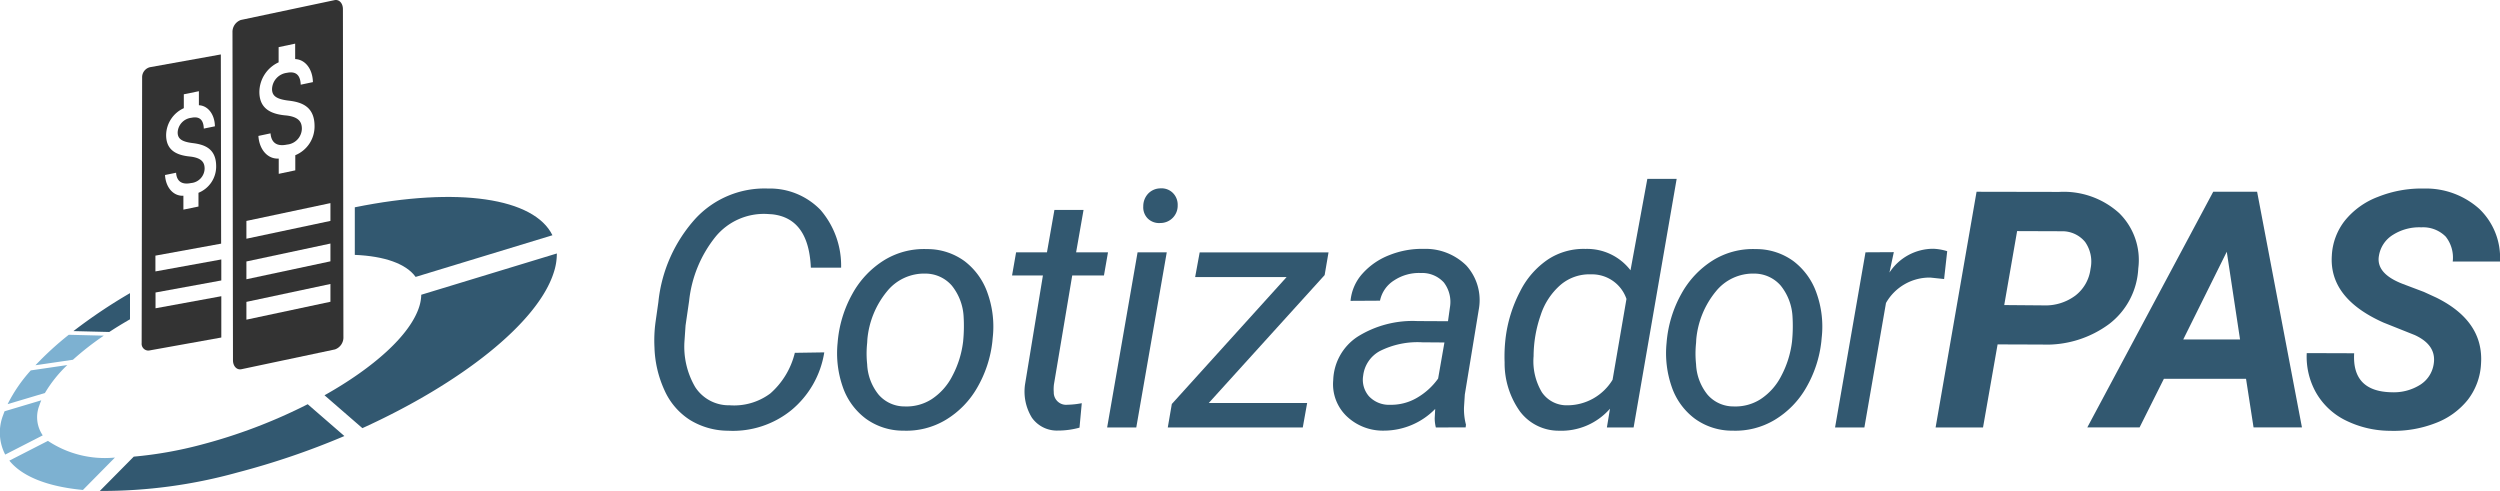
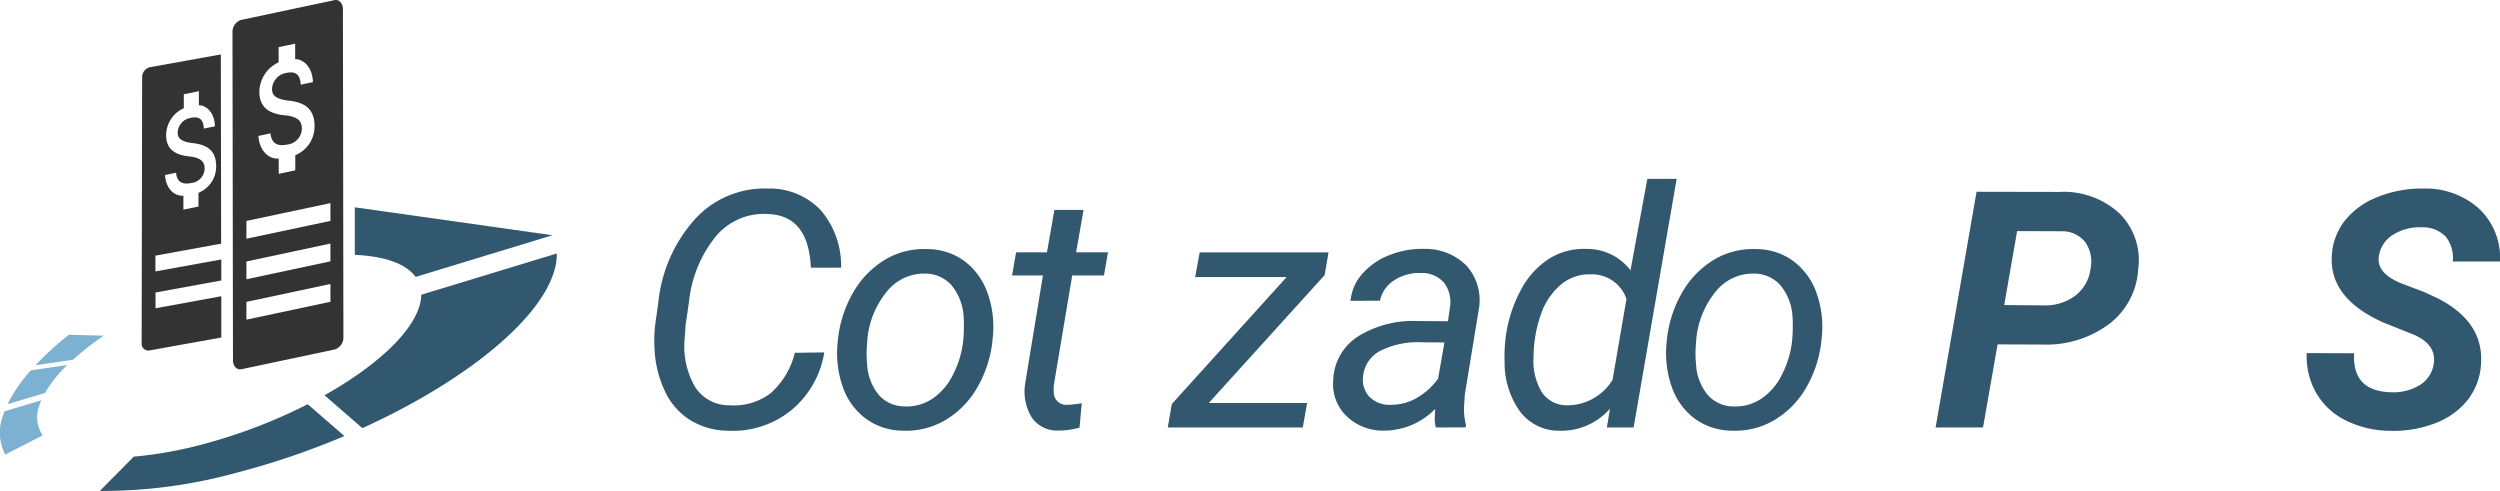
<svg xmlns="http://www.w3.org/2000/svg" width="162" height="31.821" viewBox="0 0 162 31.821">
  <g id="Grupo_2294" data-name="Grupo 2294" transform="translate(-3848.457 -3081.559)">
    <g id="Grupo_2286" data-name="Grupo 2286" transform="translate(3890.856 3093.147)">
      <path id="Trazado_3252" data-name="Trazado 3252" d="M4140,3173a6.088,6.088,0,0,1-2.146,3.755,6.009,6.009,0,0,1-4.085,1.322,4.759,4.759,0,0,1-2.476-.7,4.408,4.408,0,0,1-1.646-1.919,7.162,7.162,0,0,1-.65-2.775,8.841,8.841,0,0,1,.073-1.678l.179-1.259a9.5,9.5,0,0,1,2.417-5.428,6.1,6.1,0,0,1,4.684-1.935,4.57,4.57,0,0,1,3.409,1.39,5.53,5.53,0,0,1,1.332,3.739h-1.961q-.137-3.21-2.518-3.461l-.346-.021a4.054,4.054,0,0,0-3.31,1.474,7.977,7.977,0,0,0-1.715,4.169l-.23,1.584-.063.923a5.192,5.192,0,0,0,.688,3.068,2.589,2.589,0,0,0,2.229,1.18,3.923,3.923,0,0,0,2.638-.766,5.094,5.094,0,0,0,1.589-2.633Z" transform="translate(-4128.986 -3161.754)" fill="#325870" />
      <path id="Trazado_3253" data-name="Trazado 3253" d="M4213.211,3188.334a4.093,4.093,0,0,1,2.444.776,4.407,4.407,0,0,1,1.5,2.082,6.447,6.447,0,0,1,.331,2.9l-.021.231a7.631,7.631,0,0,1-.986,2.995,5.786,5.786,0,0,1-2.035,2.082,4.964,4.964,0,0,1-2.738.7,4.1,4.1,0,0,1-2.439-.776,4.312,4.312,0,0,1-1.495-2.055,6.612,6.612,0,0,1-.335-2.864,7.732,7.732,0,0,1,.954-3.167,5.921,5.921,0,0,1,2.051-2.177A4.908,4.908,0,0,1,4213.211,3188.334Zm-3.86,6.084a6.46,6.46,0,0,0,0,1.374,3.363,3.363,0,0,0,.74,1.972,2.218,2.218,0,0,0,1.694.766,3.023,3.023,0,0,0,1.741-.467,3.921,3.921,0,0,0,1.343-1.505,6.346,6.346,0,0,0,.7-2.234,10.075,10.075,0,0,0,.032-1.626,3.494,3.494,0,0,0-.766-2,2.27,2.27,0,0,0-1.7-.776,3.093,3.093,0,0,0-2.5,1.154,5.7,5.7,0,0,0-1.27,3.1Z" transform="translate(-4195.558 -3183.781)" fill="#325870" />
      <path id="Trazado_3254" data-name="Trazado 3254" d="M4286.979,3171.551l-.482,2.748h2.066l-.262,1.5h-2.056l-1.185,7.059a2.486,2.486,0,0,0-.011.5.8.8,0,0,0,.892.818,5.427,5.427,0,0,0,.923-.1l-.147,1.584a5.161,5.161,0,0,1-1.385.189,1.983,1.983,0,0,1-1.7-.834,3.227,3.227,0,0,1-.44-2.187l1.154-7.028h-2l.262-1.5h2l.483-2.748Z" transform="translate(-4259.164 -3169.537)" fill="#325870" />
-       <path id="Trazado_3255" data-name="Trazado 3255" d="M4325.025,3177.806h-1.888l1.972-11.349H4327Zm1.563-15.493a1.039,1.039,0,0,1,.8.289,1.079,1.079,0,0,1,.32.813,1.119,1.119,0,0,1-1.122,1.143,1.044,1.044,0,0,1-.808-.283,1.025,1.025,0,0,1-.3-.8,1.186,1.186,0,0,1,.314-.818A1.11,1.11,0,0,1,4326.588,3162.313Z" transform="translate(-4293.793 -3161.695)" fill="#325870" />
      <path id="Trazado_3256" data-name="Trazado 3256" d="M4351.8,3199.5h6.377l-.283,1.584h-8.748l.262-1.521,7.437-8.223h-5.926l.294-1.6h8.349l-.251,1.469Z" transform="translate(-4315.873 -3184.972)" fill="#325870" />
      <path id="Trazado_3257" data-name="Trazado 3257" d="M4426.673,3199.84a2.548,2.548,0,0,1-.074-.6l.032-.6a4.652,4.652,0,0,1-3.314,1.406,3.391,3.391,0,0,1-2.439-.949,2.872,2.872,0,0,1-.855-2.323,3.494,3.494,0,0,1,1.579-2.816,6.72,6.72,0,0,1,3.876-1.012l1.982.01.126-.9a2.075,2.075,0,0,0-.394-1.61,1.9,1.9,0,0,0-1.495-.614,2.929,2.929,0,0,0-1.726.477,2.029,2.029,0,0,0-.917,1.316l-1.909.011a3.043,3.043,0,0,1,.776-1.768,4.52,4.52,0,0,1,1.752-1.2,5.664,5.664,0,0,1,2.213-.4,3.765,3.765,0,0,1,2.759,1.075,3.336,3.336,0,0,1,.828,2.743l-.923,5.622-.052.808a3.945,3.945,0,0,0,.126,1.143l-.021.178Zm-2.979-1.469a3.315,3.315,0,0,0,1.726-.435,4.371,4.371,0,0,0,1.4-1.264l.409-2.339-1.437-.011a5.443,5.443,0,0,0-2.748.567,2.086,2.086,0,0,0-1.081,1.6,1.627,1.627,0,0,0,.373,1.327A1.773,1.773,0,0,0,4423.694,3198.372Z" transform="translate(-4376.029 -3183.729)" fill="#325870" />
      <path id="Trazado_3258" data-name="Trazado 3258" d="M4493.547,3168.643a8.836,8.836,0,0,1,.955-3.126,5.41,5.41,0,0,1,1.835-2.087,4.2,4.2,0,0,1,2.4-.661,3.545,3.545,0,0,1,2.916,1.385l1.091-5.926h1.9l-2.79,16.111h-1.731l.2-1.217a4.183,4.183,0,0,1-3.314,1.427,3.135,3.135,0,0,1-2.507-1.232,5.368,5.368,0,0,1-1.007-3.194A10.166,10.166,0,0,1,4493.547,3168.643Zm1.825,1.084a3.933,3.933,0,0,0,.535,2.326,1.93,1.93,0,0,0,1.658.849,3.429,3.429,0,0,0,2.926-1.655l.9-5.238a2.356,2.356,0,0,0-2.287-1.592,2.877,2.877,0,0,0-1.977.676,4.373,4.373,0,0,0-1.3,1.98A8.158,8.158,0,0,0,4495.373,3169.727Z" transform="translate(-4438.395 -3158.227)" fill="#325870" />
      <path id="Trazado_3259" data-name="Trazado 3259" d="M4568.6,3188.334a4.093,4.093,0,0,1,2.444.776,4.411,4.411,0,0,1,1.505,2.082,6.454,6.454,0,0,1,.33,2.9l-.021.231a7.631,7.631,0,0,1-.986,2.995,5.784,5.784,0,0,1-2.035,2.082,4.962,4.962,0,0,1-2.738.7,4.1,4.1,0,0,1-2.438-.776,4.312,4.312,0,0,1-1.495-2.055,6.627,6.627,0,0,1-.336-2.864,7.739,7.739,0,0,1,.955-3.167,5.921,5.921,0,0,1,2.051-2.177A4.907,4.907,0,0,1,4568.6,3188.334Zm-3.86,6.084a6.46,6.46,0,0,0,0,1.374,3.363,3.363,0,0,0,.74,1.972,2.218,2.218,0,0,0,1.694.766,3.023,3.023,0,0,0,1.741-.467,3.917,3.917,0,0,0,1.343-1.505,6.346,6.346,0,0,0,.7-2.234,10.068,10.068,0,0,0,.031-1.626,3.49,3.49,0,0,0-.766-2,2.27,2.27,0,0,0-1.7-.776,3.093,3.093,0,0,0-2.5,1.154,5.7,5.7,0,0,0-1.27,3.1Z" transform="translate(-4497.234 -3183.781)" fill="#325870" />
-       <path id="Trazado_3260" data-name="Trazado 3260" d="M4642.3,3190.163l-.892-.094a3.247,3.247,0,0,0-2.874,1.646l-1.4,8.066h-1.9l1.972-11.349,1.835-.01-.283,1.322a3.394,3.394,0,0,1,2.843-1.542,3.477,3.477,0,0,1,.9.157Z" transform="translate(-4558.721 -3183.67)" fill="#325870" />
    </g>
    <g id="Grupo_2287" data-name="Grupo 2287" transform="translate(3973.884 3093.775)">
      <path id="Trazado_3261" data-name="Trazado 3261" d="M4682.337,3173.669l-.944,5.381h-3.073l2.654-15.272,5.35.01a5.353,5.353,0,0,1,3.892,1.374,4.26,4.26,0,0,1,1.237,3.587,4.82,4.82,0,0,1-1.872,3.587,6.812,6.812,0,0,1-4.348,1.343Zm.43-2.549,2.56.021a3.234,3.234,0,0,0,2.056-.64,2.576,2.576,0,0,0,.976-1.731,2.213,2.213,0,0,0-.352-1.741,1.905,1.905,0,0,0-1.505-.692l-2.9-.01Z" transform="translate(-4678.32 -3163.568)" fill="#325870" />
-       <path id="Trazado_3262" data-name="Trazado 3262" d="M4753.624,3175.9H4748.3l-1.574,3.147h-3.388l8.161-15.272h2.842l2.906,15.272h-3.136Zm-4.07-2.549h3.682l-.86-5.686Z" transform="translate(-4733.508 -3163.568)" fill="#325870" />
      <path id="Trazado_3263" data-name="Trazado 3263" d="M4845.643,3173.789q.22-1.248-1.227-1.909l-2.024-.808q-3.524-1.573-3.346-4.332a3.98,3.98,0,0,1,.839-2.266,5.05,5.05,0,0,1,2.15-1.547,7.616,7.616,0,0,1,2.989-.54,5.18,5.18,0,0,1,3.577,1.316,4.387,4.387,0,0,1,1.343,3.414h-3.063a2.186,2.186,0,0,0-.456-1.615,2.057,2.057,0,0,0-1.579-.6,3.182,3.182,0,0,0-1.825.477,1.959,1.959,0,0,0-.923,1.369q-.2,1.144,1.532,1.815l1.384.524.8.367q3.094,1.531,2.9,4.3a4.153,4.153,0,0,1-.865,2.334,4.879,4.879,0,0,1-2.1,1.505,7.469,7.469,0,0,1-2.921.493,6.543,6.543,0,0,1-2.9-.682,4.494,4.494,0,0,1-1.93-1.836,4.749,4.749,0,0,1-.577-2.517l3.073.01q-.146,2.486,2.444,2.528a3.213,3.213,0,0,0,1.846-.493A1.92,1.92,0,0,0,4845.643,3173.789Z" transform="translate(-4813.371 -3162.386)" fill="#325870" />
    </g>
    <g id="Grupo_2288" data-name="Grupo 2288" transform="translate(3848.457 3103.252)">
      <path id="Trazado_3264" data-name="Trazado 3264" d="M3855.588,3238.07l-2.367.347a9.8,9.8,0,0,0-1.5,2.186l2.417-.721A8.4,8.4,0,0,1,3855.588,3238.07Z" transform="translate(-3851.227 -3236.108)" fill="#7db1d1" />
      <path id="Trazado_3265" data-name="Trazado 3265" d="M3851.008,3253.52c.035-.109.076-.219.124-.33l-2.38.711c-.035.091-.067.181-.1.271a3.1,3.1,0,0,0,.143,2.535l2.432-1.246A2.077,2.077,0,0,1,3851.008,3253.52Z" transform="translate(-3848.457 -3248.943)" fill="#7db1d1" />
-       <path id="Trazado_3266" data-name="Trazado 3266" d="M3854.981,3270.6l-2.5,1.28c.835,1.038,2.5,1.688,4.768,1.9l2.074-2.1A6.664,6.664,0,0,1,3854.981,3270.6Z" transform="translate(-3851.875 -3263.724)" fill="#7db1d1" />
      <path id="Trazado_3267" data-name="Trazado 3267" d="M3868.087,3225.145l-2.27-.057a20.427,20.427,0,0,0-2.159,1.975l2.428-.356A18.583,18.583,0,0,1,3868.087,3225.145Z" transform="translate(-3861.36 -3225.088)" fill="#7db1d1" />
    </g>
    <g id="Grupo_2289" data-name="Grupo 2289" transform="translate(3853.216 3094.321)">
      <path id="Trazado_3268" data-name="Trazado 3268" d="M3897.833,3257.491a25.922,25.922,0,0,1-4.358.771l-2.2,2.223a32.723,32.723,0,0,0,8.915-1.195,50.1,50.1,0,0,0,6.933-2.363l-2.376-2.062A34.547,34.547,0,0,1,3897.833,3257.491Z" transform="translate(-3889.566 -3241.434)" fill="#325870" />
      <path id="Trazado_3269" data-name="Trazado 3269" d="M3993.717,3193.692c-.584,1.831-2.94,3.938-6.135,5.732l2.455,2.13c6.363-2.893,11.355-6.8,12.4-10.085a3.868,3.868,0,0,0,.2-1.234l-8.786,2.675A2.715,2.715,0,0,1,3993.717,3193.692Z" transform="translate(-3971.313 -3186.572)" fill="#325870" />
-       <path id="Trazado_3270" data-name="Trazado 3270" d="M3879.944,3209.695l2.322.058c.426-.28.875-.554,1.343-.823l0-1.695A34.167,34.167,0,0,0,3879.944,3209.695Z" transform="translate(-3879.944 -3201.002)" fill="#325870" />
-       <path id="Trazado_3271" data-name="Trazado 3271" d="M4000.6,3166.667l0,3.083c1.933.08,3.324.574,3.942,1.428l8.865-2.7C4012.224,3166.067,4007.31,3165.307,4000.6,3166.667Z" transform="translate(-3982.368 -3165.996)" fill="#325870" />
+       <path id="Trazado_3271" data-name="Trazado 3271" d="M4000.6,3166.667l0,3.083c1.933.08,3.324.574,3.942,1.428l8.865-2.7Z" transform="translate(-3982.368 -3165.996)" fill="#325870" />
    </g>
    <g id="Grupo_2291" data-name="Grupo 2291" transform="translate(3857.634 3081.559)">
      <path id="Trazado_3272" data-name="Trazado 3272" d="M3955.281,3082.151c0-.346-.2-.592-.458-.592a.433.433,0,0,0-.09.01l-6.062,1.283a.822.822,0,0,0-.546.814l.032,21.236c0,.346.2.592.458.592a.448.448,0,0,0,.09-.01l6.062-1.283a.821.821,0,0,0,.546-.814Zm-6.254,16.351,5.445-1.162v1.153l-5.445,1.162Zm5.445-2.629-5.445,1.155v-1.153l5.445-1.155Zm-5.445,5.247,5.445-1.16v1.153l-5.445,1.16Zm2.522-12.084c-1-.095-1.681-.479-1.682-1.527a2.136,2.136,0,0,1,1.248-1.911v-.984l1.072-.227,0,1c.654.027,1.132.647,1.15,1.493l-.79.167c-.022-.565-.26-.9-.895-.769a1.1,1.1,0,0,0-.964,1.048c0,.433.262.656,1.073.753s1.681.355,1.682,1.653a2.013,2.013,0,0,1-1.248,1.885l0,.98-1.073.227v-.989c-.709.042-1.26-.573-1.318-1.468l.787-.167c.04.526.331.883,1.066.728a1.059,1.059,0,0,0,.964-1.02C3952.622,3089.482,3952.446,3089.119,3951.548,3089.035Z" transform="translate(-3942.237 -3081.559)" fill="#333" />
      <g id="Grupo_2290" data-name="Grupo 2290" transform="translate(0 3.528)">
        <path id="Trazado_3273" data-name="Trazado 3273" d="M3920.894,3126.639c-.67.137-.933-.19-.966-.668l-.717.147c.048.815.546,1.377,1.191,1.343l0,.9.977-.2,0-.892a1.832,1.832,0,0,0,1.146-1.708c.006-1.18-.784-1.42-1.522-1.513s-.974-.3-.972-.691a1,1,0,0,1,.883-.948c.578-.119.792.19.81.7l.72-.148c-.011-.77-.443-1.338-1.038-1.366l0-.909-.977.2,0,.9a1.944,1.944,0,0,0-1.146,1.731c0,.954.615,1.307,1.522,1.4.816.081.974.413.972.8A.963.963,0,0,1,3920.894,3126.639Z" transform="translate(-3917.693 -3118.305)" fill="none" />
        <path id="Trazado_3274" data-name="Trazado 3274" d="M3910.068,3118.963v-1.023l4.258-.777-.019-12.26-4.6.828a.669.669,0,0,0-.5.656l-.031,17.221a.441.441,0,0,0,.419.484.436.436,0,0,0,.079-.007l4.664-.839,0-2.676-4.263.782v-1.023l4.262-.781,0-1.361Zm2.216-7.447c-.907-.092-1.527-.445-1.522-1.4a1.944,1.944,0,0,1,1.146-1.731l0-.9.977-.2,0,.909c.595.028,1.026.6,1.038,1.366l-.72.148c-.017-.514-.231-.823-.81-.7a1,1,0,0,0-.883.948c0,.394.235.6.972.691s1.528.333,1.522,1.513a1.832,1.832,0,0,1-1.146,1.708l0,.891-.977.2,0-.9c-.645.034-1.144-.528-1.191-1.343l.717-.147c.033.479.3.806.966.668a.963.963,0,0,0,.883-.923C3913.259,3111.929,3913.1,3111.6,3912.285,3111.516Z" transform="translate(-3909.174 -3104.903)" fill="#333" />
      </g>
    </g>
  </g>
</svg>